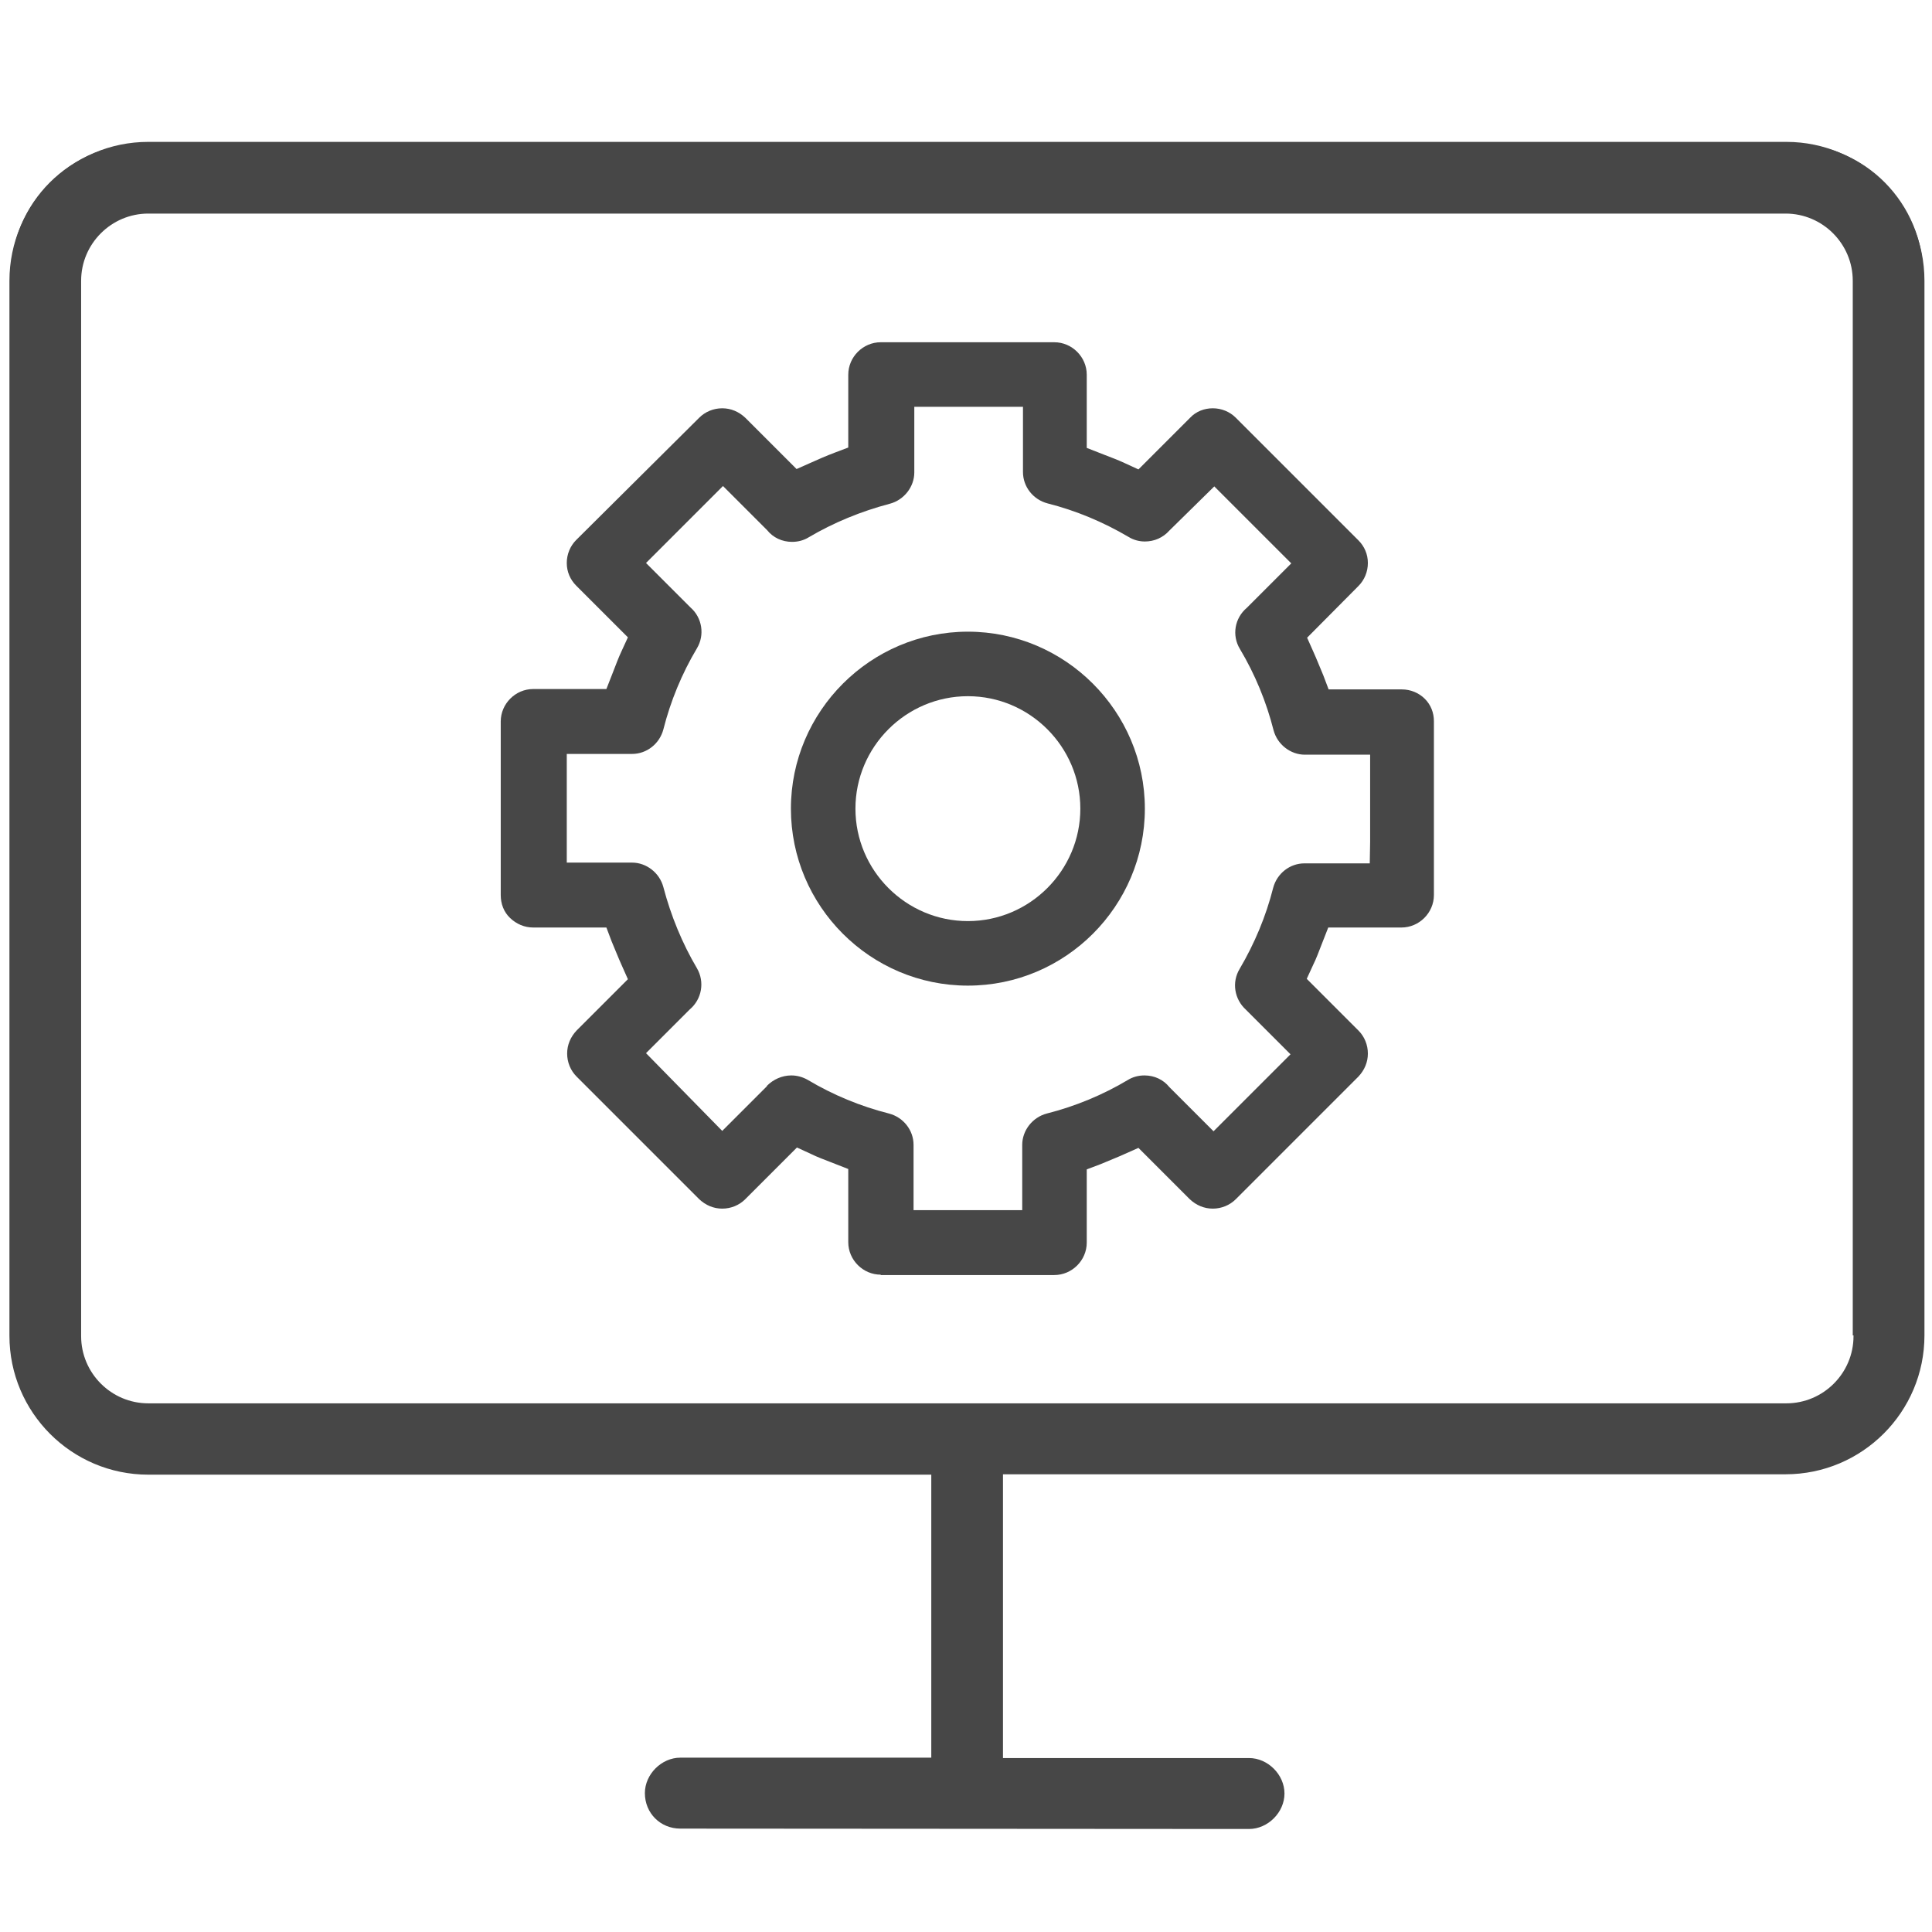
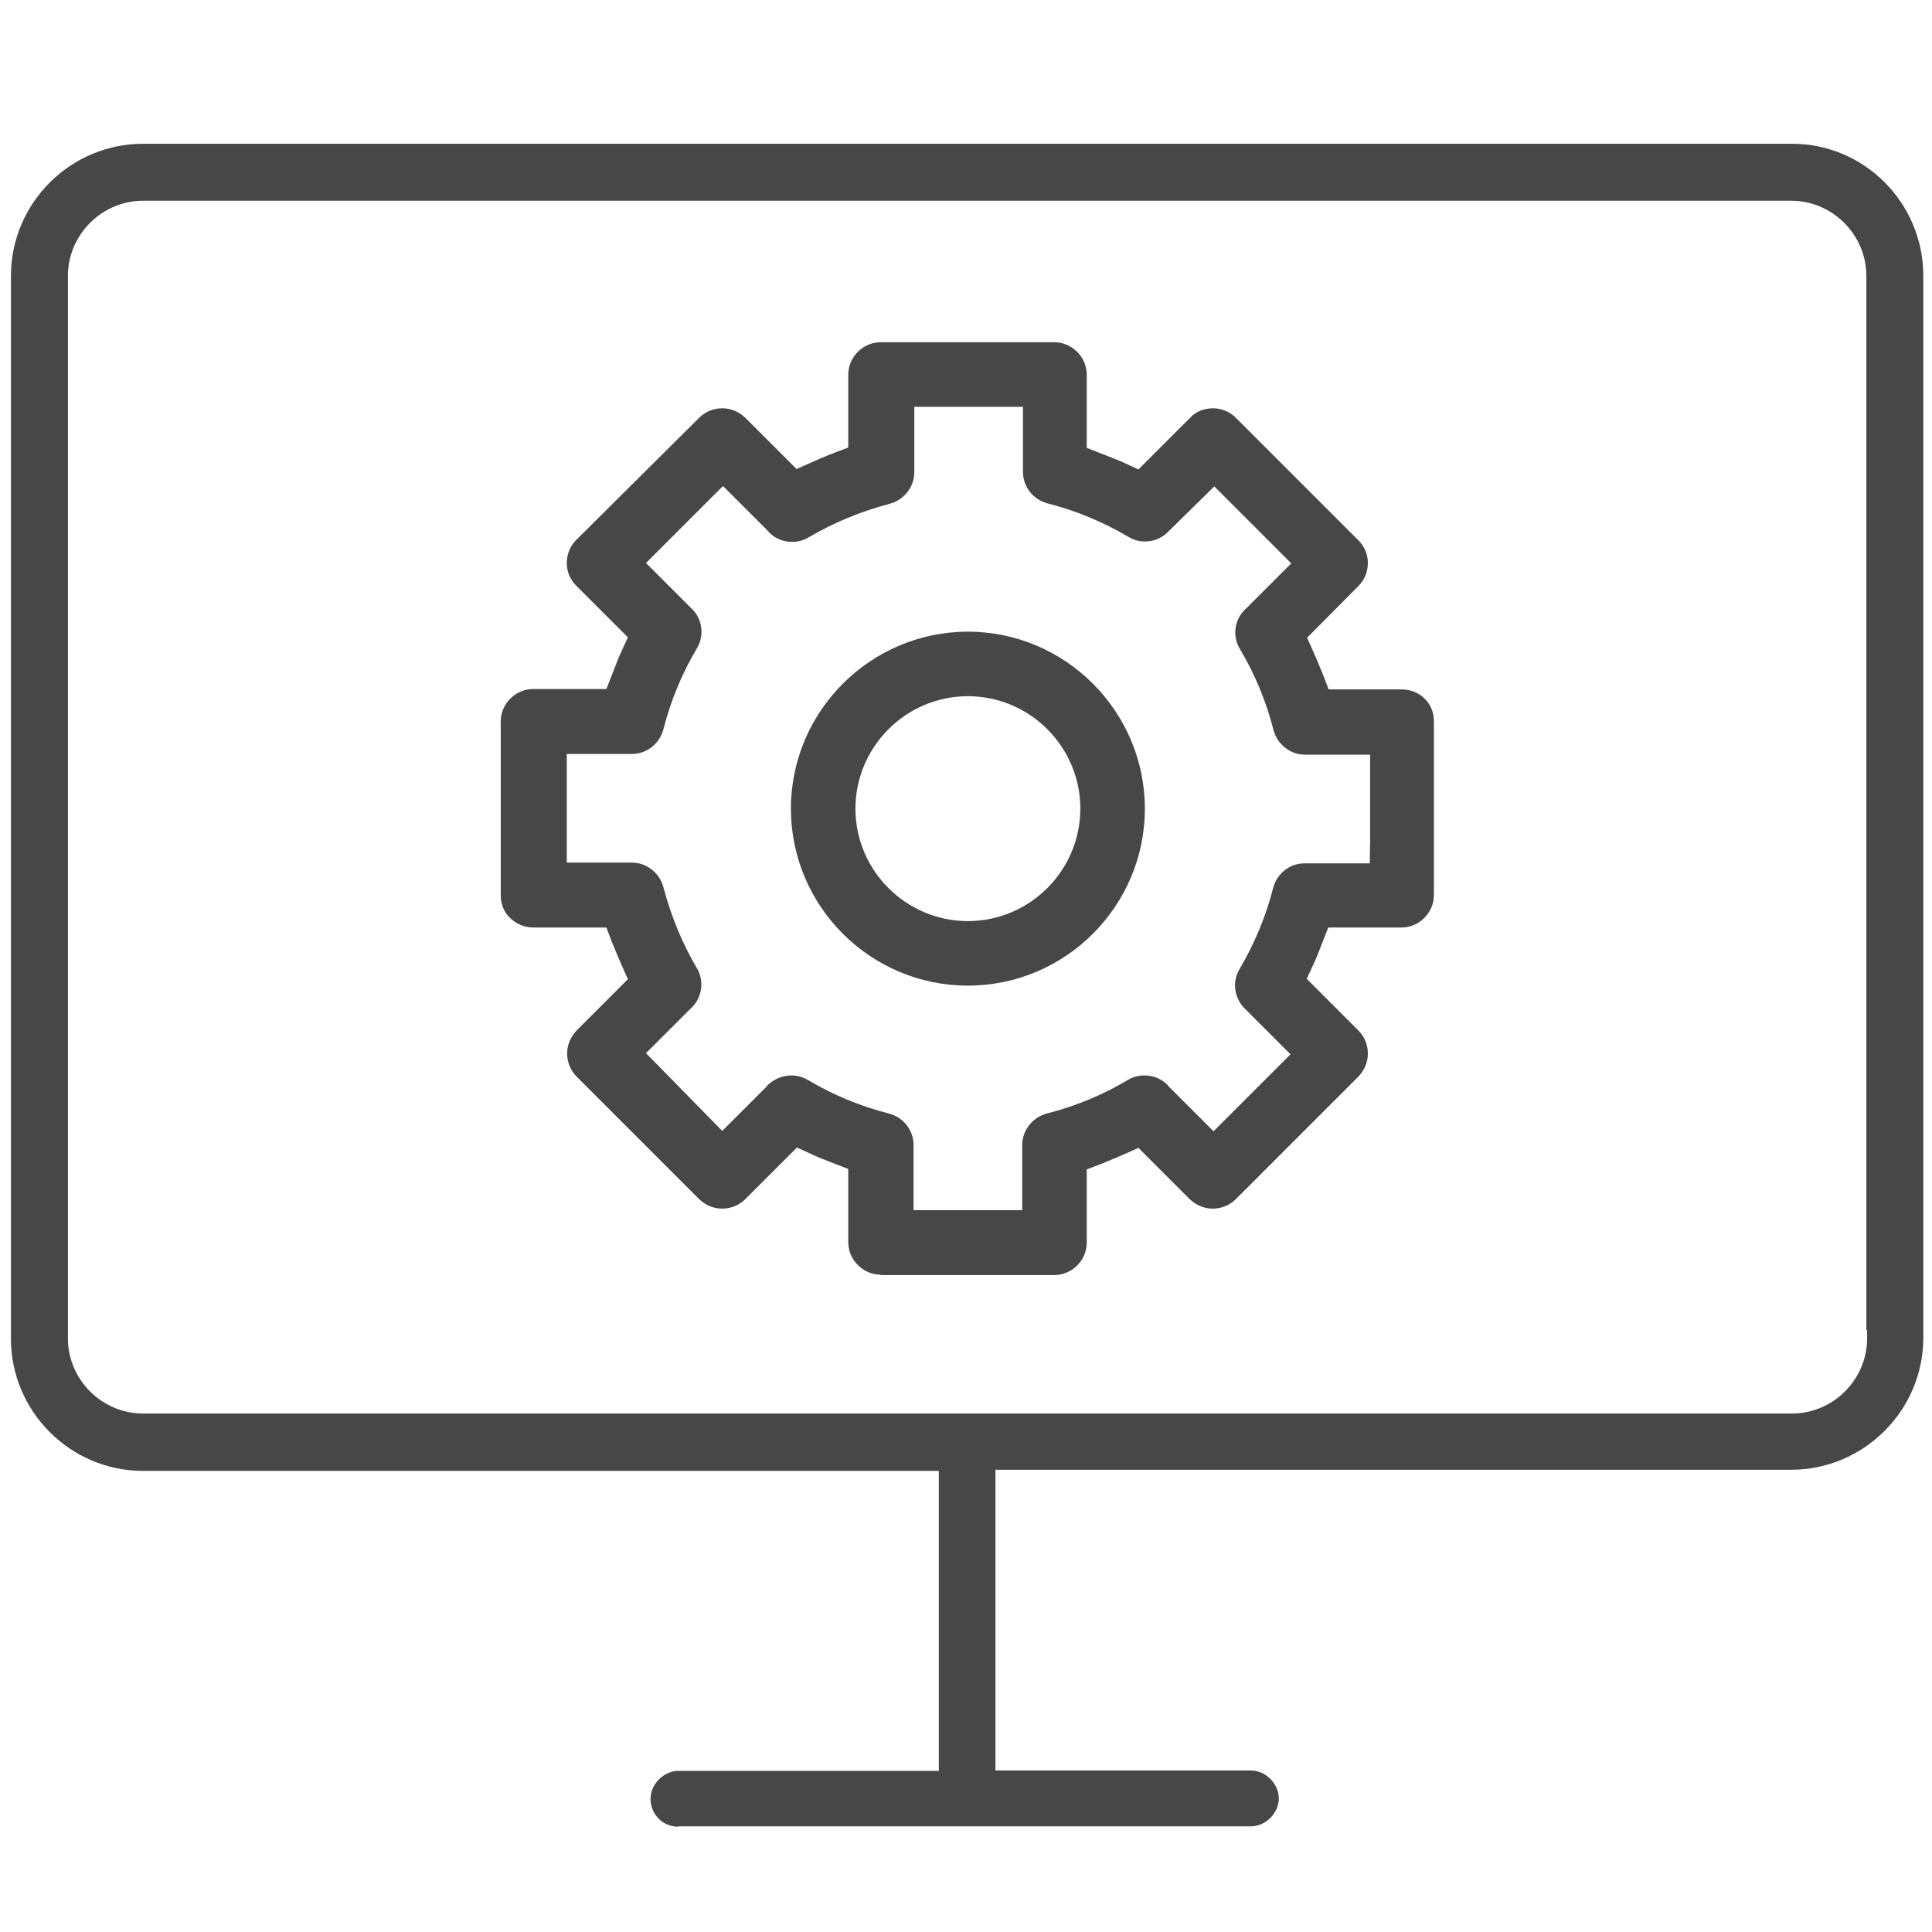
<svg xmlns="http://www.w3.org/2000/svg" version="1.1" id="Layer_1" x="0px" y="0px" viewBox="0 0 512 512" style="enable-background:new 0 0 512 512;" xml:space="preserve">
  <style type="text/css">
	.st0{fill:#474747;}
</style>
-   <path class="st0" d="M180.3,484.6c-5.3,0-9.4-4.1-9.4-9.4c0-5,4.4-9.4,9.4-9.4h66.5v-75H39.3C19,390.8,2.5,374.3,2.5,354V74.4  c0-20.3,16.5-36.8,36.8-36.8h434.1c20.2,0,36.6,16.5,36.6,36.8v279.5c0,20.3-16.5,36.8-36.8,36.8H265.8v75.2H331  c5,0,9.4,4.4,9.4,9.4s-4.4,9.4-9.4,9.4L180.3,484.6L180.3,484.6z M39.3,56.6c-9.8,0-17.8,8-17.8,17.8v279.7c0,9.8,8,17.8,17.8,17.8  h434.1c9.8,0,17.8-8,17.8-17.8v-0.2H491V74.4c0-9.8-8-17.8-17.8-17.8C473.2,56.6,39.3,56.6,39.3,56.6z" />
  <path class="st0" d="M179.8,484.1c-4.2,0-7.4-3.3-7.4-7.4c0-3.9,3.5-7.4,7.4-7.4h69v-79.5H37.9c-19.3,0-35-15.8-35-35V73.1  c0-19.3,15.8-35,35-35h437c19.3,0,34.8,15.8,34.8,35v281.4c0,19.3-15.8,35-35,35H263.8v79.7h67.7c3.9,0,7.4,3.5,7.4,7.4  s-3.5,7.4-7.4,7.4H179.8V484.1z M37.9,53.2C27,53.2,18,62.2,18,73.1v281.6c0,10.9,9,19.9,19.9,19.9h437c10.9,0,19.9-9,19.9-19.9  v-2.2h-0.2V73.1c0-10.9-9-19.9-19.9-19.9C474.7,53.2,37.9,53.2,37.9,53.2z" />
  <path class="st0" d="M233.4,337.8c-4.7,0-8.6-3.9-8.6-8.6v-19.4l-4.6-1.8c-1.8-0.7-3.7-1.4-5.3-2.2l-3.7-1.7l-13.7,13.7  c-1.6,1.6-3.8,2.5-6.1,2.5c-2.3,0-4.4-0.9-6.1-2.5l-32.5-32.5c-1.6-1.6-2.5-3.8-2.5-6.1s0.9-4.4,2.5-6.1l13.6-13.6l-1.6-3.6  c-1-2.2-1.8-4.3-2.7-6.4l-1.4-3.7h-19.4c-2.3,0-4.4-0.9-6.1-2.5s-2.5-3.8-2.5-6.1v-46c0-4.7,3.9-8.6,8.6-8.6h19.4l1.8-4.6  c0.7-1.8,1.4-3.7,2.2-5.4l1.7-3.7l-13.7-13.7c-1.6-1.6-2.5-3.7-2.5-6c0-2.3,0.9-4.5,2.5-6.1l32.6-32.4c1.6-1.6,3.8-2.5,6.1-2.5  c2.3,0,4.4,0.9,6.1,2.5l13.6,13.6l3.6-1.6c2.2-1,4.3-1.9,6.4-2.7l3.7-1.4V99.3c0-4.7,3.9-8.6,8.6-8.6h46c4.7,0,8.6,3.9,8.6,8.6v19.4  l4.6,1.8c1.8,0.7,3.7,1.4,5.4,2.2l3.7,1.7l13.7-13.7c1.6-1.7,3.8-2.5,6-2.5c2.3,0,4.5,0.9,6.1,2.5l32.5,32.5c1.6,1.6,2.5,3.7,2.5,6  c0,2.3-0.9,4.5-2.5,6.1L346.4,169l1.6,3.6c1,2.2,1.8,4.3,2.7,6.4l1.4,3.7h19.4c2.3,0,4.5,0.9,6.1,2.5c1.6,1.6,2.4,3.7,2.4,5.9v46.1  c0,4.7-3.9,8.6-8.6,8.6H352l-1.8,4.6c-0.7,1.8-1.4,3.7-2.2,5.3l-1.7,3.7l13.7,13.7c1.6,1.6,2.5,3.8,2.5,6.1s-0.9,4.4-2.5,6.1  l-32.5,32.5c-1.6,1.6-3.8,2.5-6.1,2.5c-2.3,0-4.4-0.9-6.1-2.5l-13.6-13.6l-3.6,1.6c-2.2,1-4.3,1.8-6.4,2.7l-3.7,1.4v19.4  c0,4.7-3.9,8.6-8.6,8.6H233.4z M209.7,285c1.5,0,3,0.4,4.4,1.2c6.7,4,14,7,21.5,8.9c3.8,1,6.5,4.4,6.5,8.3v17.3h28.8v-17.3  c0-3.8,2.7-7.3,6.5-8.3c7.5-1.9,14.8-4.9,21.5-8.9c1.3-0.8,2.8-1.2,4.4-1.2c2.6,0,5,1.1,6.6,3.1l0.2,0.2l11.5,11.5l20.4-20.4  l-11.7-11.7l-0.1-0.1c-3.1-2.8-3.8-7.3-1.7-10.8c4-6.8,7-14,8.9-21.5c1-3.8,4.4-6.5,8.3-6.5h17.3l0.1-5.7v-23.1h-17.3  c-3.8,0-7.3-2.7-8.3-6.5c-1.9-7.5-4.9-14.8-8.9-21.5c-2.2-3.6-1.4-8.2,1.8-10.9l0.2-0.2l11.6-11.6l-20.4-20.4L310,140.5l-0.1,0.1  c-1.7,1.9-4,2.9-6.5,2.9c-1.5,0-3-0.4-4.3-1.2c-6.8-4-14-7-21.5-8.9c-3.8-1-6.5-4.4-6.5-8.3v-17.3h-28.8v17.4c0,3.8-2.7,7.3-6.5,8.3  c-7.6,2-14.9,5-21.5,8.9c-1.3,0.8-2.8,1.2-4.4,1.2c-2.6,0-5-1.1-6.6-3.1l-0.2-0.2l-11.5-11.5l-20.4,20.4l11.7,11.7l0.1,0.1  c3.1,2.7,3.8,7.3,1.7,10.8c-4,6.7-7,14-8.9,21.5c-1,3.8-4.4,6.5-8.3,6.5h-17.3v28.8h17.3c3.8,0,7.3,2.7,8.3,6.5  c2,7.6,5,14.9,8.9,21.5c2.1,3.6,1.3,8.2-1.9,10.9l-0.2,0.2l-11.4,11.4l20.2,20.6l11.8-11.8l0.1-0.2C204.9,286.1,207.2,285,209.7,285  z" />
  <path class="st0" d="M256.5,261.2c-25.9,0-46.9-21.1-46.9-46.9s21.1-46.9,46.9-46.9s46.9,21.1,46.9,46.9S282.4,261.2,256.5,261.2z   M256.5,184.5c-16.4,0-29.8,13.4-29.8,29.8s13.4,29.8,29.8,29.8c16.4,0,29.8-13.4,29.8-29.8S272.9,184.5,256.5,184.5z" />
</svg>